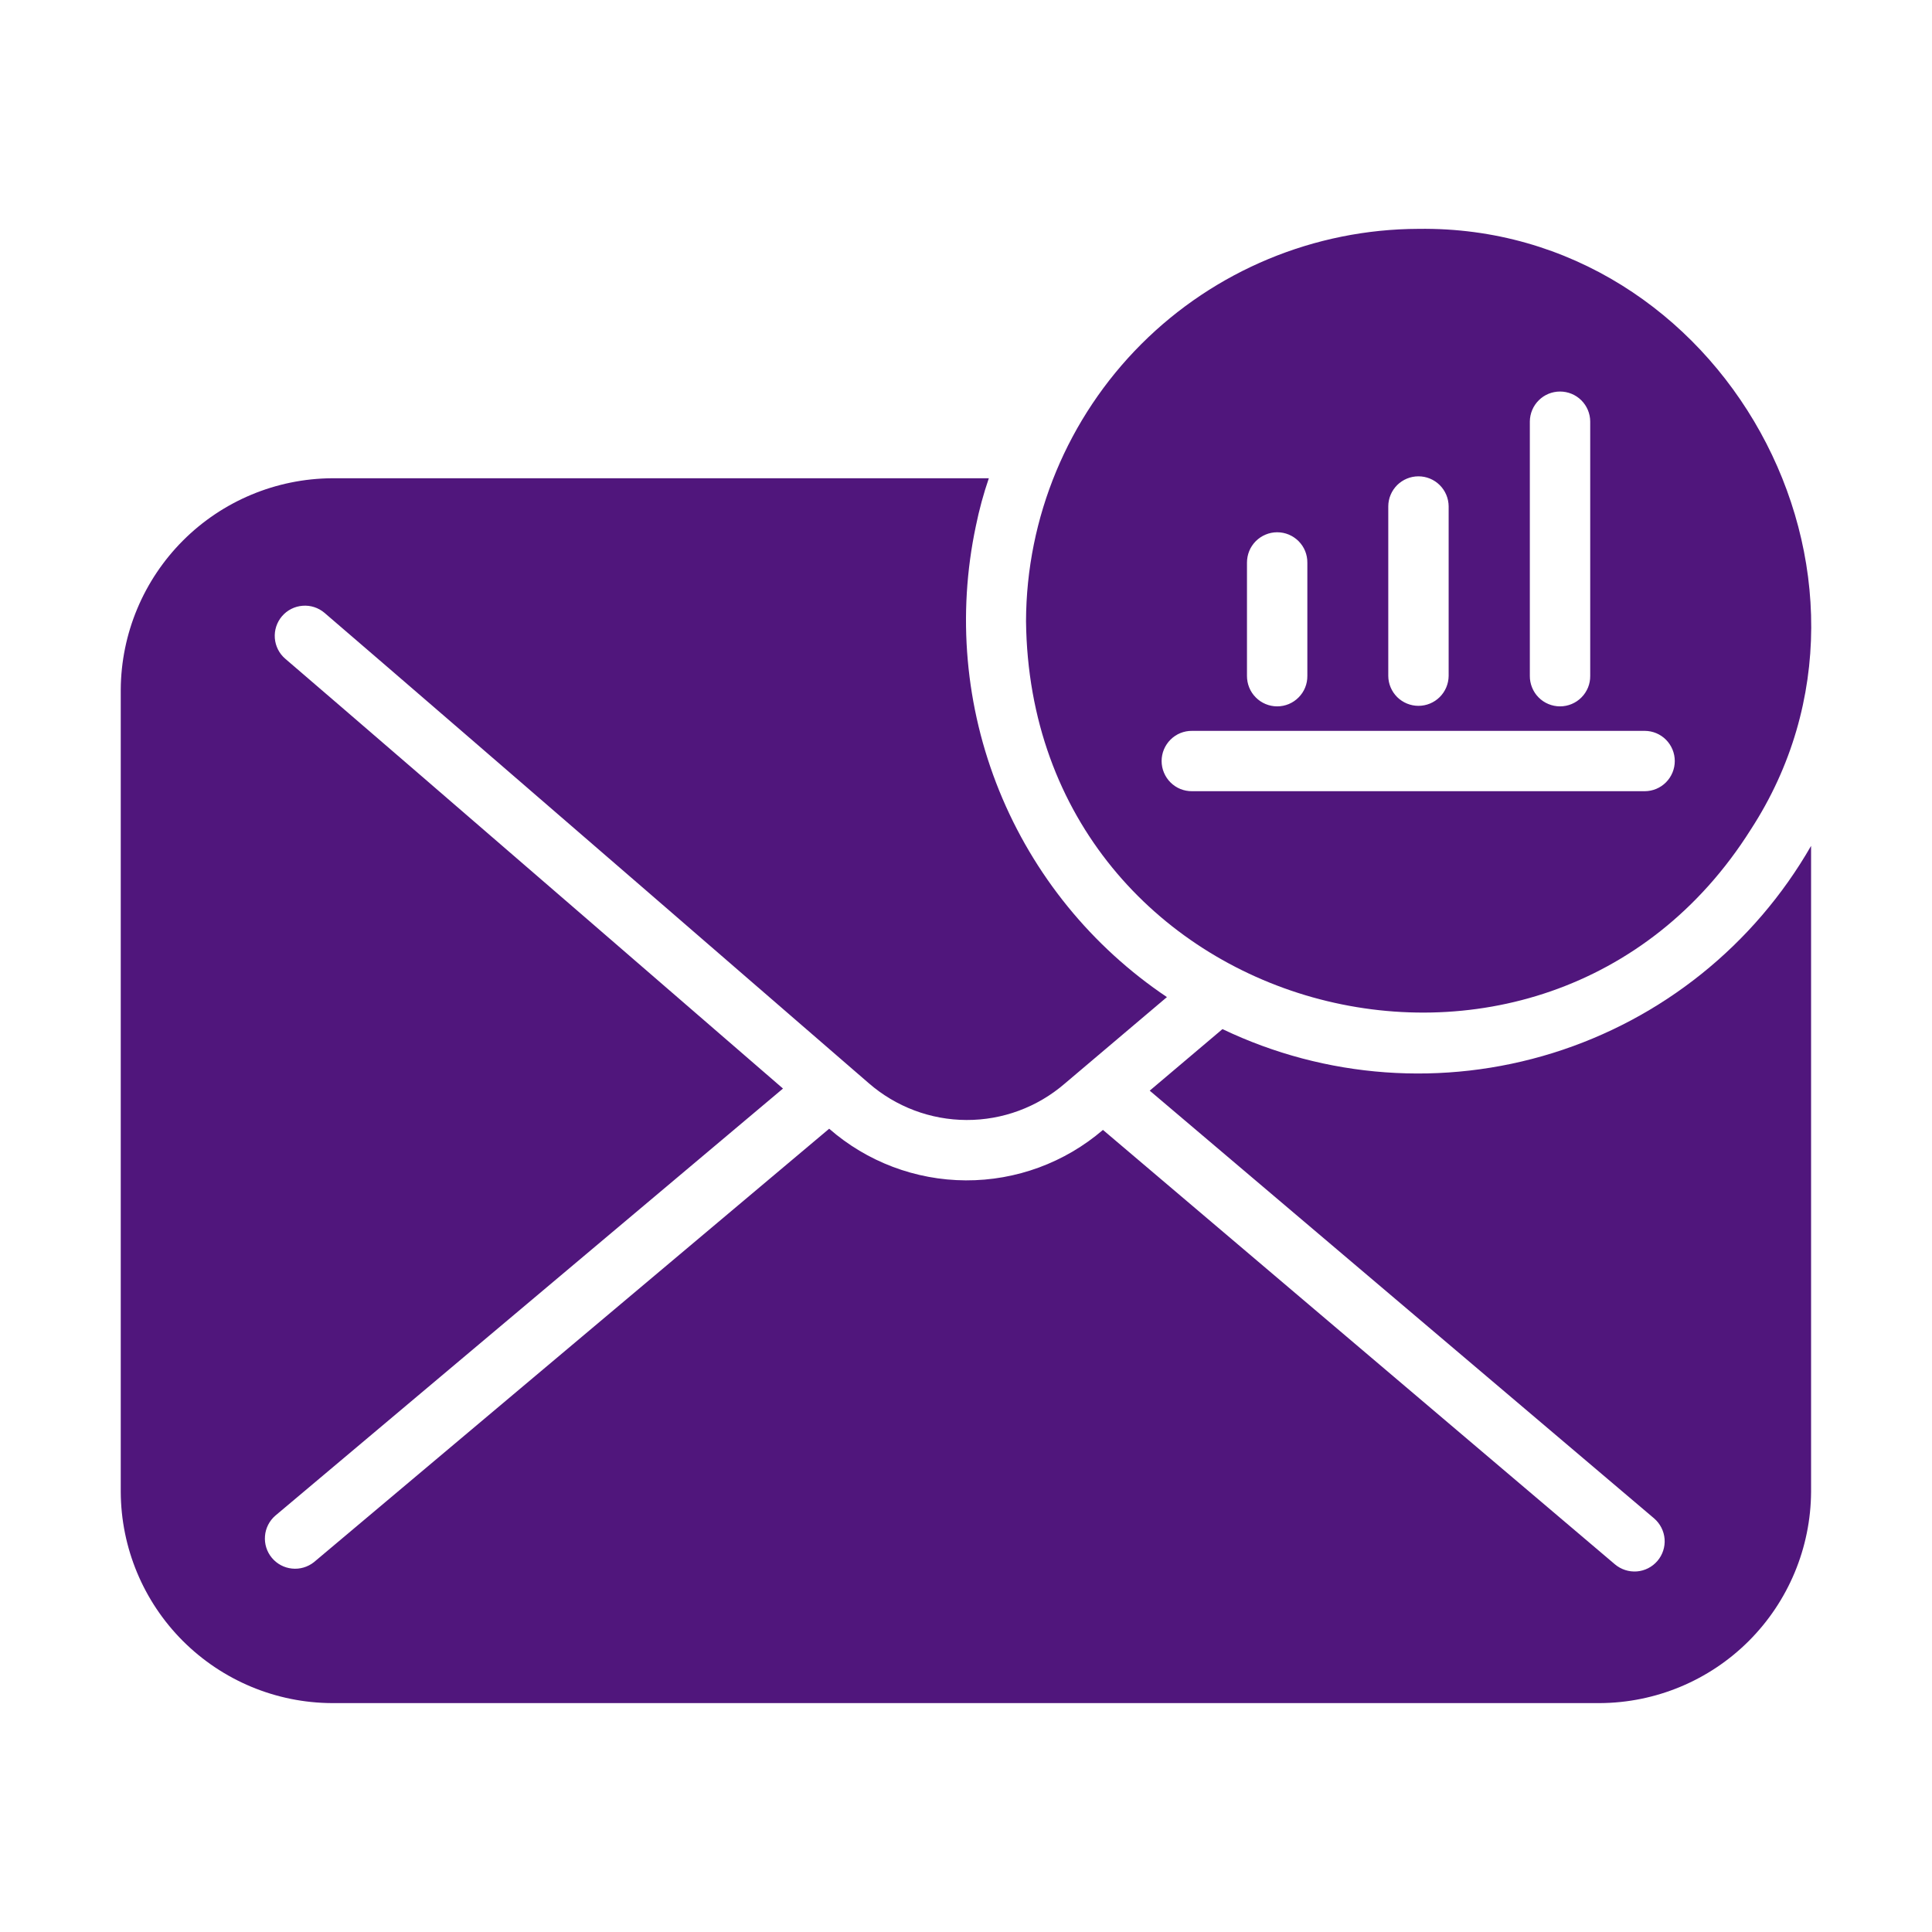
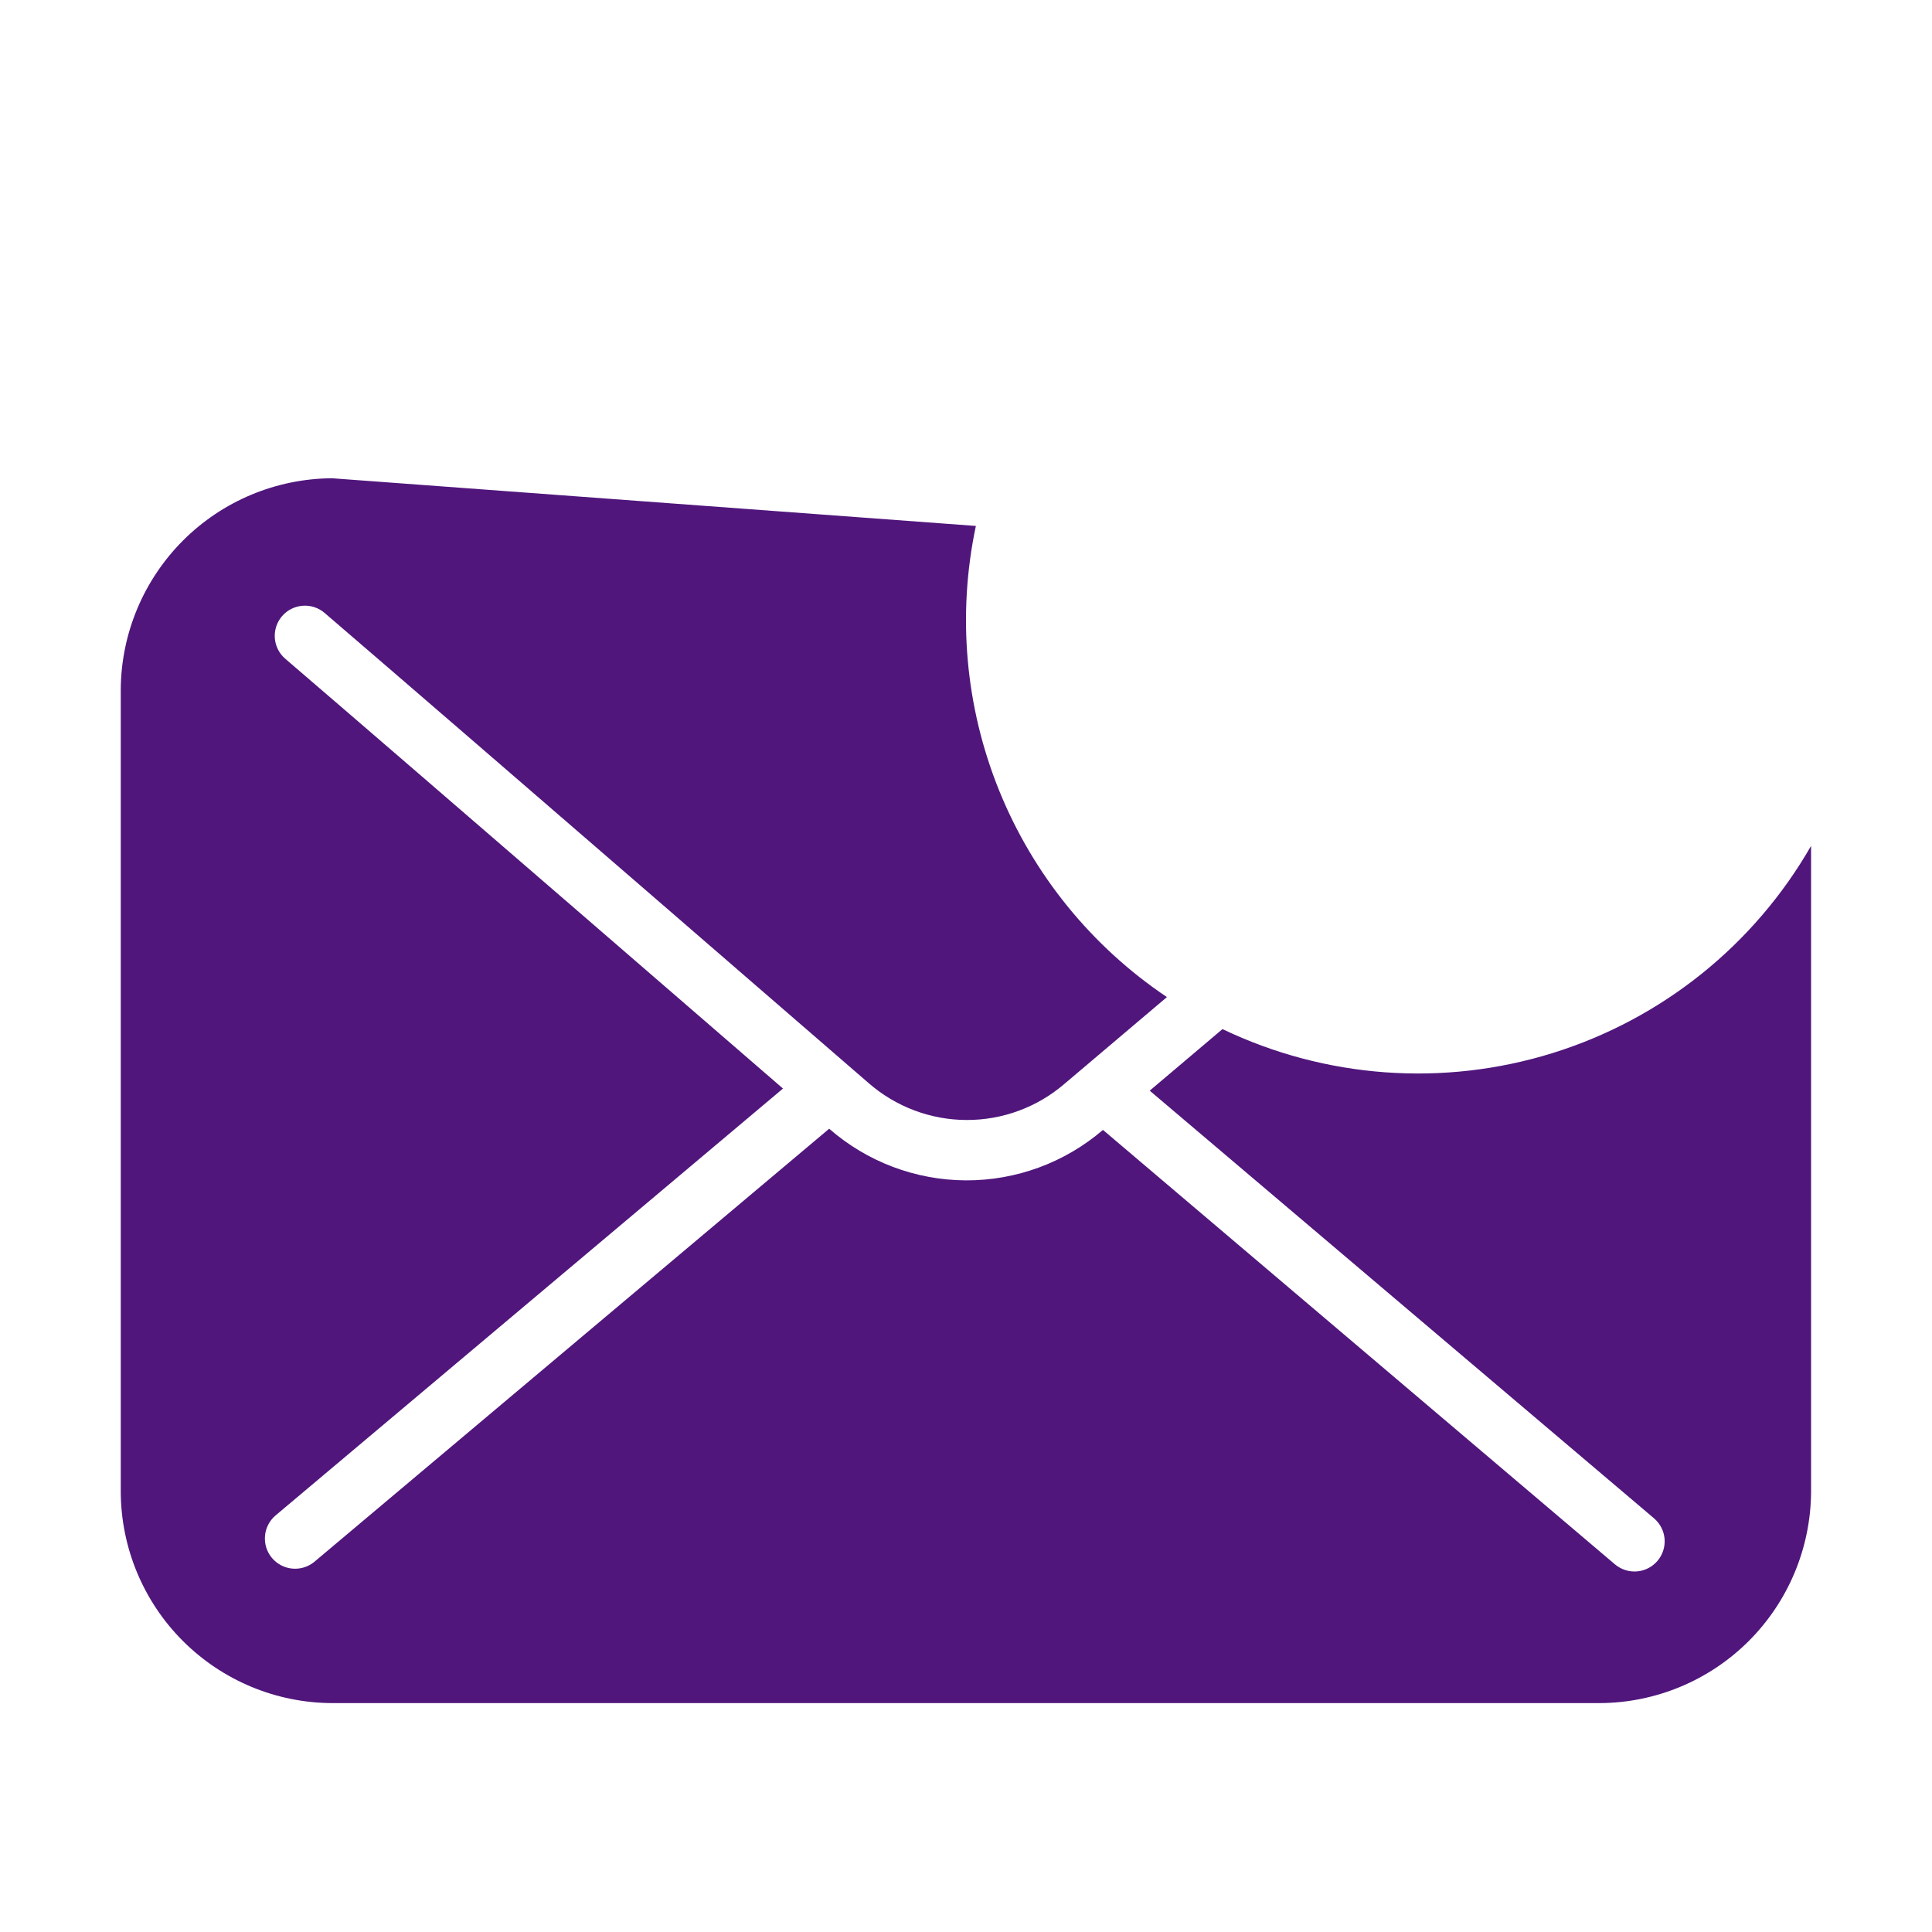
<svg xmlns="http://www.w3.org/2000/svg" width="44" height="44" viewBox="0 0 44 44" fill="none">
-   <path d="M39.873 18.892C43.634 13.104 39.22 5.116 32.304 5.212C29.936 5.219 27.667 6.162 25.992 7.837C24.318 9.512 23.374 11.781 23.367 14.149C23.47 23.189 35.164 26.365 39.873 18.892ZM34.841 9.598C34.843 9.417 34.916 9.243 35.045 9.116C35.173 8.988 35.347 8.917 35.529 8.917C35.71 8.917 35.884 8.988 36.013 9.116C36.141 9.243 36.215 9.417 36.216 9.598V15.393C36.217 15.484 36.2 15.574 36.166 15.658C36.131 15.742 36.081 15.819 36.017 15.883C35.953 15.948 35.877 15.999 35.793 16.034C35.709 16.069 35.619 16.087 35.529 16.087C35.438 16.087 35.348 16.069 35.264 16.034C35.18 15.999 35.104 15.948 35.04 15.883C34.976 15.819 34.926 15.742 34.892 15.658C34.858 15.574 34.84 15.484 34.841 15.393V9.598ZM31.617 11.53C31.618 11.348 31.692 11.175 31.82 11.047C31.949 10.92 32.123 10.848 32.304 10.848C32.486 10.848 32.66 10.92 32.788 11.047C32.917 11.175 32.99 11.348 32.992 11.53V15.393C32.99 15.575 32.917 15.748 32.788 15.876C32.66 16.003 32.486 16.075 32.304 16.075C32.123 16.075 31.949 16.003 31.82 15.876C31.692 15.748 31.618 15.575 31.617 15.393V11.53ZM28.399 12.815C28.399 12.725 28.416 12.634 28.45 12.55C28.484 12.466 28.535 12.39 28.599 12.325C28.663 12.261 28.739 12.21 28.823 12.175C28.906 12.14 28.996 12.122 29.087 12.122C29.178 12.122 29.268 12.14 29.352 12.175C29.435 12.21 29.511 12.261 29.575 12.325C29.639 12.39 29.69 12.466 29.724 12.55C29.758 12.634 29.775 12.725 29.774 12.815V15.393C29.775 15.484 29.758 15.574 29.724 15.658C29.69 15.742 29.639 15.819 29.575 15.883C29.511 15.948 29.435 15.999 29.352 16.034C29.268 16.069 29.178 16.087 29.087 16.087C28.996 16.087 28.906 16.069 28.823 16.034C28.739 15.999 28.663 15.948 28.599 15.883C28.535 15.819 28.484 15.742 28.45 15.658C28.416 15.574 28.399 15.484 28.399 15.393V12.815ZM27.148 16.645H37.46C37.642 16.646 37.815 16.719 37.943 16.848C38.07 16.977 38.142 17.151 38.142 17.332C38.142 17.513 38.07 17.687 37.943 17.816C37.815 17.945 37.642 18.018 37.46 18.019H27.148C27.058 18.02 26.967 18.003 26.883 17.969C26.799 17.935 26.723 17.884 26.658 17.82C26.594 17.756 26.543 17.68 26.508 17.596C26.473 17.513 26.455 17.423 26.455 17.332C26.455 17.241 26.473 17.151 26.508 17.067C26.543 16.984 26.594 16.908 26.658 16.844C26.723 16.78 26.799 16.729 26.883 16.695C26.967 16.661 27.058 16.644 27.148 16.645Z" fill="#50167C" />
-   <path d="M27.841 23.437L26.184 24.839L37.671 34.58C37.809 34.699 37.895 34.867 37.91 35.049C37.924 35.231 37.865 35.411 37.747 35.549C37.628 35.688 37.459 35.774 37.278 35.788C37.096 35.802 36.916 35.743 36.777 35.625L25.119 25.733C24.25 26.479 23.141 26.887 21.996 26.882C20.851 26.877 19.746 26.459 18.884 25.706L7.15 35.577C7.009 35.689 6.829 35.742 6.65 35.723C6.471 35.705 6.306 35.617 6.191 35.478C6.076 35.34 6.02 35.162 6.035 34.982C6.049 34.803 6.134 34.636 6.27 34.518L17.832 24.791C17.832 24.791 9.542 17.615 6.496 15.002C6.358 14.884 6.273 14.715 6.259 14.534C6.245 14.352 6.304 14.172 6.422 14.034C6.54 13.896 6.709 13.81 6.89 13.796C7.072 13.781 7.251 13.839 7.39 13.957C10.435 16.57 19.784 24.668 19.784 24.668C20.402 25.206 21.193 25.505 22.012 25.507C22.832 25.51 23.625 25.216 24.246 24.681L26.576 22.708C24.863 21.558 23.533 19.922 22.757 18.009C21.982 16.097 21.797 13.996 22.225 11.978C22.3 11.61 22.398 11.247 22.52 10.892L7.562 10.892C6.288 10.9 5.069 11.409 4.168 12.31C3.268 13.211 2.758 14.43 2.75 15.704V33.975C2.755 35.25 3.264 36.471 4.165 37.372C5.067 38.273 6.287 38.782 7.562 38.787L36.434 38.787C37.708 38.781 38.928 38.272 39.829 37.371C40.73 36.47 41.239 35.249 41.246 33.975V19.264C39.95 21.523 37.849 23.208 35.362 23.982C32.876 24.756 30.189 24.561 27.841 23.437Z" fill="#50167C" />
+   <path d="M27.841 23.437L26.184 24.839L37.671 34.58C37.809 34.699 37.895 34.867 37.91 35.049C37.924 35.231 37.865 35.411 37.747 35.549C37.628 35.688 37.459 35.774 37.278 35.788C37.096 35.802 36.916 35.743 36.777 35.625L25.119 25.733C24.25 26.479 23.141 26.887 21.996 26.882C20.851 26.877 19.746 26.459 18.884 25.706L7.15 35.577C7.009 35.689 6.829 35.742 6.65 35.723C6.471 35.705 6.306 35.617 6.191 35.478C6.076 35.34 6.02 35.162 6.035 34.982C6.049 34.803 6.134 34.636 6.27 34.518L17.832 24.791C17.832 24.791 9.542 17.615 6.496 15.002C6.358 14.884 6.273 14.715 6.259 14.534C6.245 14.352 6.304 14.172 6.422 14.034C6.54 13.896 6.709 13.81 6.89 13.796C7.072 13.781 7.251 13.839 7.39 13.957C10.435 16.57 19.784 24.668 19.784 24.668C20.402 25.206 21.193 25.505 22.012 25.507C22.832 25.51 23.625 25.216 24.246 24.681L26.576 22.708C24.863 21.558 23.533 19.922 22.757 18.009C21.982 16.097 21.797 13.996 22.225 11.978L7.562 10.892C6.288 10.9 5.069 11.409 4.168 12.31C3.268 13.211 2.758 14.43 2.75 15.704V33.975C2.755 35.25 3.264 36.471 4.165 37.372C5.067 38.273 6.287 38.782 7.562 38.787L36.434 38.787C37.708 38.781 38.928 38.272 39.829 37.371C40.73 36.47 41.239 35.249 41.246 33.975V19.264C39.95 21.523 37.849 23.208 35.362 23.982C32.876 24.756 30.189 24.561 27.841 23.437Z" fill="#50167C" />
</svg>